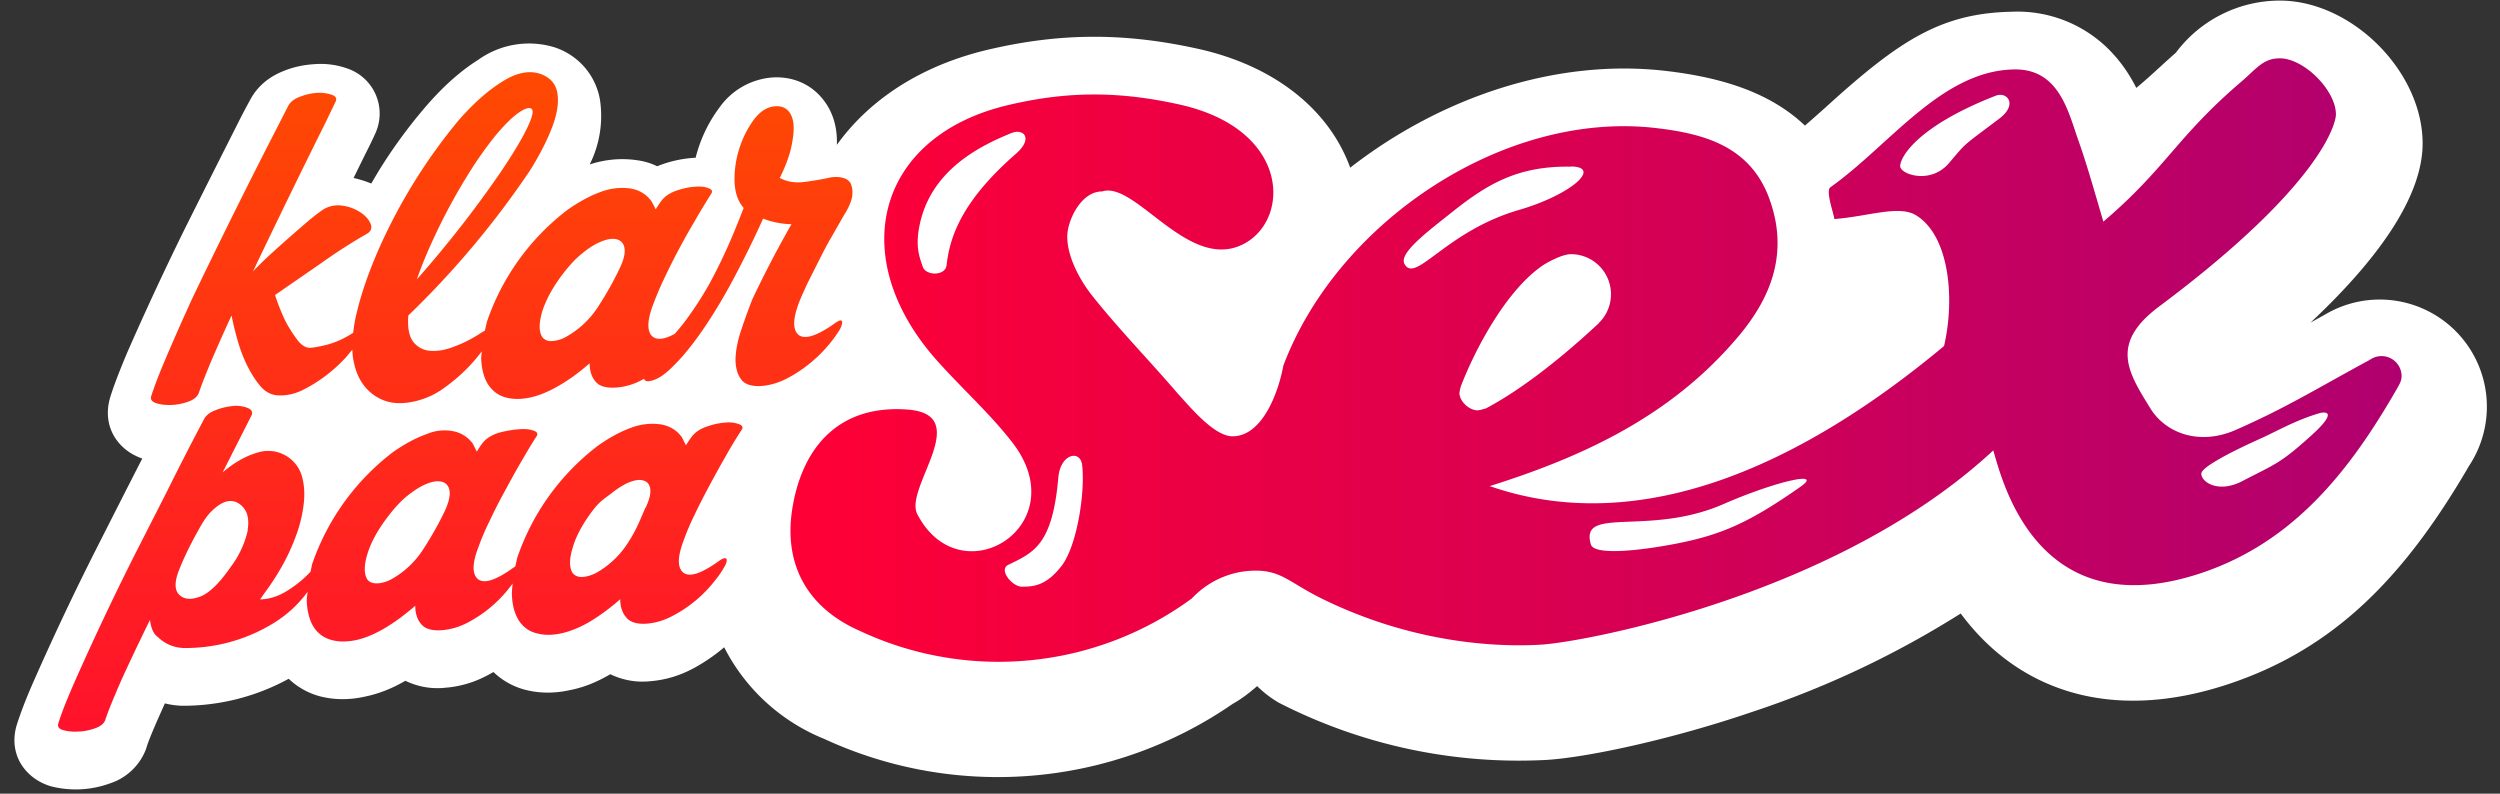
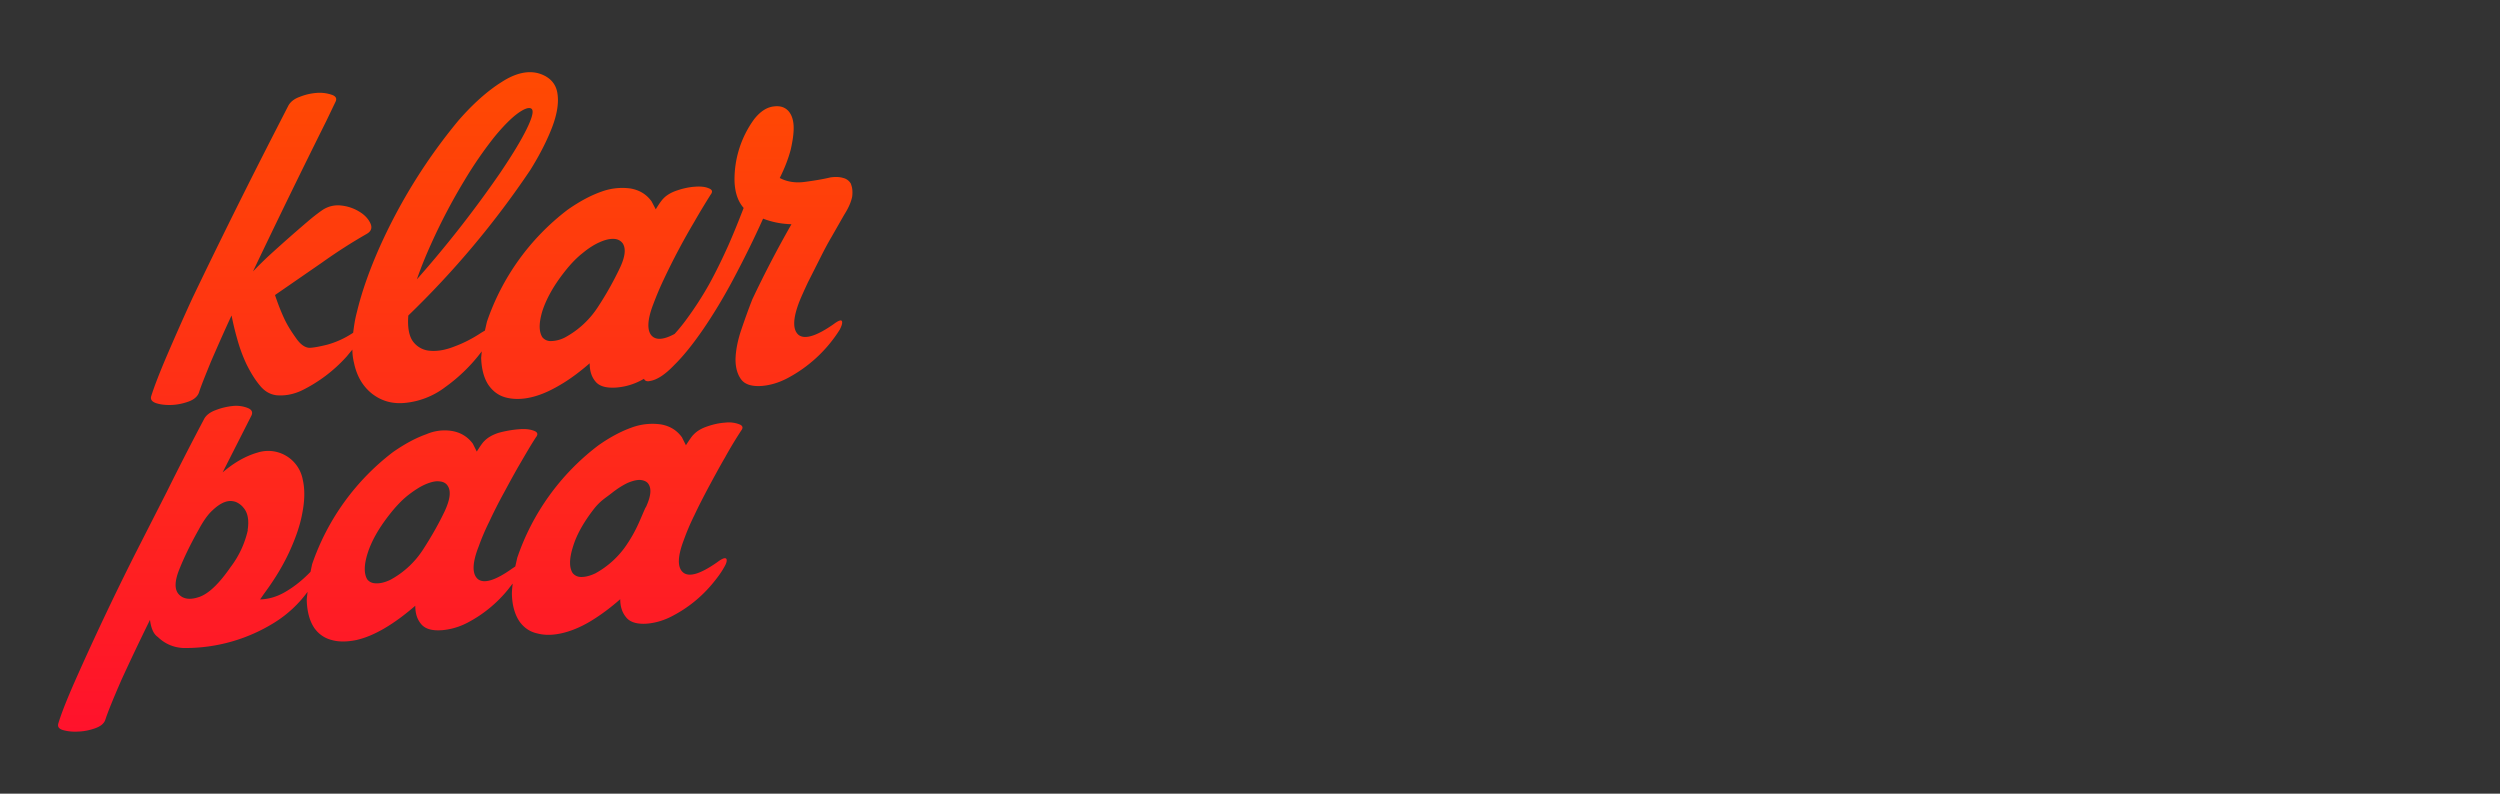
<svg xmlns="http://www.w3.org/2000/svg" width="126" height="40" viewBox="0 0 126 40">
  <rect x="0" y="0" width="126" height="40" fill="#333333" stroke="none" />
-   <path fill="#FFF" d="M112.34 34.47c-5.93 1.98-10.63.35-13.52-3.55a47.66 47.66 0 0 1-10.48 4.95c-4.03 1.38-8.3 2.3-10.4 2.43a26.5 26.5 0 0 1-13.5-2.89 5.5 5.5 0 0 1-1.08-.83c-.45.39-.83.67-1.24.9a20.84 20.84 0 0 1-20.58 1.76 9.75 9.75 0 0 1-5.87-11.16c.67-3.58 2.66-6.35 5.63-7.62-3.03-6.8.33-14.08 8.6-15.98 3.63-.84 6.88-.83 10.57 0 3.73.85 6.5 3 7.58 5.97 4.56-3.54 10.34-5.51 15.87-4.88 2.96.34 5.33 1.13 7.05 2.76A93.05 93.05 0 0 0 92 5.42c3.77-3.43 5.85-4.76 9.43-4.83a6.51 6.51 0 0 1 5.1 2.16c.47.52.83 1.07 1.14 1.68.68-.56 1.26-1.13 1.99-1.77A6.55 6.55 0 0 1 114.9.03c3.63 0 7.2 3.57 7.2 7.2 0 2.4-1.8 5.42-5.65 9.03l.79-.44a5.4 5.4 0 0 1 7.2 7.66c-3.3 5.68-6.83 9.23-12.1 10.99z" />
-   <path fill="#FFF" d="M7.17 23.11c-1.21-.41-2.05-1.6-1.62-3.07.18-.59.47-1.34.87-2.29a155.07 155.07 0 0 1 2.87-6.17 1286.9 1286.9 0 0 1 2.68-5.33c.3-.6.52-1 .63-1.2.37-.71.98-1.2 1.74-1.49.5-.2 1.02-.3 1.56-.33a4 4 0 0 1 1.6.22 2.4 2.4 0 0 1 1.4 3.31c-.08.18-.23.5-.49 1.01l-.59 1.2c.31.07.6.16.89.28l.38-.64a25.68 25.68 0 0 1 2.36-3.23c.86-1 1.75-1.8 2.66-2.37a4.4 4.4 0 0 1 3.79-.64 3.38 3.38 0 0 1 2.34 2.67 5.47 5.47 0 0 1-.52 3.25 5.17 5.17 0 0 1 2.42-.21c.35.05.68.15.98.3a5.95 5.95 0 0 1 1.94-.43 7.1 7.1 0 0 1 1.2-2.53 3.6 3.6 0 0 1 2.6-1.51c.95-.08 1.87.24 2.52.98.53.6.78 1.34.8 2.15v.43c.3 0 .61.04.92.13.77.22 1.42.74 1.77 1.48.28.6.34 1.24.25 1.87a4.48 4.48 0 0 1-.68 1.72l-.61 1.07c-.22.38-.4.73-.58 1.08.45.18.85.53 1.15 1.1.47.95.3 1.62-.13 2.44-.2.38-.48.77-.84 1.2a9.27 9.27 0 0 1-2.7 2.16c-.37.2-.75.35-1.13.45.02.51-.12 1.04-.46 1.51a71.11 71.11 0 0 0-1.77 3.12c.4.16.78.46 1.07.93.4.63.43 1.27.28 1.87-.07.29-.18.54-.33.8a9.04 9.04 0 0 1-3.47 3.3c-.68.36-1.39.57-2.12.63a3.7 3.7 0 0 1-2.04-.35c-.68.4-1.35.67-2.03.8-.76.17-1.5.17-2.2 0a3.62 3.62 0 0 1-1.66-.91l-.29.16c-.67.36-1.38.57-2.12.63a3.68 3.68 0 0 1-2.03-.35c-.68.4-1.36.66-2.04.8-.76.17-1.5.17-2.2 0a3.62 3.62 0 0 1-1.64-.9 11.05 11.05 0 0 1-5.38 1.36c-.3-.01-.58-.05-.86-.12l-.21.47c-.37.83-.61 1.41-.7 1.7l-.04.13a2.9 2.9 0 0 1-1.81 1.73 5.04 5.04 0 0 1-2.98.15C1.31 39.26.4 38.06.84 36.55c.2-.63.5-1.42.94-2.4a136.57 136.57 0 0 1 3.06-6.46 1087.49 1087.49 0 0 1 2.33-4.58z" />
  <linearGradient id="a" x1="7.6" x2="8.6" y1="30.61" y2="30.61" gradientTransform="matrix(81.199 0 0 -30.414 -576.88 949.2)" gradientUnits="userSpaceOnUse">
    <stop offset="0" stop-color="#ff0036" />
    <stop offset="1" stop-color="#b0006f" />
  </linearGradient>
-   <path fill="url(#a)" d="M120.79 19.62c-2.33 4.05-5.15 7.69-9.84 9.26-8.37 2.8-10.07-4.83-10.49-6.18-7.86 7.31-20.64 9.66-22.78 9.79-2.15.13-6.44-.03-11.12-2.35-1.53-.76-1.98-1.38-3.26-1.38-1.28 0-2.42.54-3.23 1.4a16.46 16.46 0 0 1-16.75 1.63c-2.67-1.18-3.9-3.42-3.35-6.37.53-2.9 2.32-5.02 5.74-4.78 3.43.23-.16 3.95.52 5.27 2.18 4.21 8.02.58 4.8-3.6-1.19-1.54-2.7-2.86-4-4.36-4.41-5.17-2.76-11.15 3.85-12.67 3-.7 5.59-.68 8.62 0 5.44 1.24 5.54 5.63 3.3 6.95-2.82 1.64-5.54-3.14-7.26-2.58-1.06 0-1.73 1.45-1.75 2.23-.02 1.01.6 2.2 1.27 3.04 1.36 1.71 2.9 3.28 4.32 4.94.58.62 1.8 2.13 2.74 2.13 1.48 0 2.3-2.15 2.56-3.56 2.73-7.24 11.1-12.85 18.74-11.98 2.44.28 4.79.9 5.76 3.58.95 2.62.17 4.87-1.57 6.93-3.3 3.92-7.63 6-12.53 7.54 7.74 2.69 15.9-1.22 22.9-7.06.56-2.4.27-5.58-1.43-6.6-.86-.51-2.4.07-4.1.2-.03-.29-.45-1.42-.2-1.6 3-2.13 5.6-5.87 9.25-5.94 2.27-.05 2.74 2.13 3.24 3.55.43 1.2.8 2.53 1.27 4.12 3.17-2.7 3.7-4.28 6.95-7.05.76-.65 1.1-1.18 1.94-1.18 1.22 0 2.83 1.61 2.83 2.83 0 .44-.72 3.56-8.9 9.67-2.52 1.88-1.58 3.32-.44 5.16.75 1.21 2.44 1.89 4.31 1.06 2.52-1.11 3.93-2 6.75-3.53a1.01 1.01 0 0 1 1.59.84c0 .25-.15.47-.25.65zM50.99 6.7c-1.5.61-3.98 1.79-4.61 4.5-.28 1.2-.04 1.75.13 2.25.16.46 1.15.47 1.2-.1.16-1.4.75-3.2 3.47-5.58.93-.8.4-1.3-.18-1.07zm3.55 16.73c-.1-.78-1.1-.56-1.2.64-.3 3.43-1.26 3.78-2.53 4.4-.5.26.23 1.12.71 1.1.53-.01 1.17-.01 1.97-1.03s1.21-3.75 1.05-5.1zM79.19 8.4c-2.74-.05-4.28.91-6.08 2.35-1.26 1-2.62 2.03-2.32 2.56.56 1 2.06-1.65 5.77-2.73 2.64-.77 4.18-2.16 2.63-2.19zm1.39 7.88a2.02 2.02 0 0 0-1.4-3.47c-.52 0-1.39.54-1.4.55-1.83 1.23-3.4 4.16-4.15 6.1-.01.02-.1.39-.07.4.03.39.5.82.9.82.15 0 .4-.1.42-.09 1.21-.64 3.1-1.88 5.7-4.3zm6.32 9.11c-3.8 1.68-7.3.07-6.72 2.05.18.6 2.72.27 4.3-.04 2.26-.44 3.67-1.05 6.24-2.85 1.27-.88-1.3-.26-3.82.84zm13.67-20.56c-4.04 1.58-4.83 3.16-4.8 3.56s1.53.92 2.46-.17c.92-1.08.6-.78 2.52-2.23.98-.73.4-1.4-.18-1.16zm16.38 15.98c-1.24.36-2.15.9-3.01 1.29-1.85.83-2.96 1.48-2.99 1.75-.05.4.8 1.05 2.06.4 1.69-.88 1.9-.87 3.5-2.32.91-.82 1.05-1.23.44-1.12z" />
  <linearGradient id="b" x1="12.3" x2="12.3" y1="31.91" y2="30.91" gradientTransform="matrix(40.059 0 0 -33.237 -469.8 1064.22)" gradientUnits="userSpaceOnUse">
    <stop offset="0" stop-color="#ff4a02" />
    <stop offset="1" stop-color="#ff122c" />
  </linearGradient>
  <path fill="url(#b)" d="M37.25 21.38a1.5 1.5 0 0 0-.7-.08c-.29.02-.58.08-.9.19-.3.1-.53.24-.69.41-.08.07-.2.25-.39.54l-.2-.4c-.26-.36-.61-.57-1.06-.65a3.04 3.04 0 0 0-1.48.16c-.53.19-1.1.49-1.69.91a11.92 11.92 0 0 0-4.07 5.65l-.1.44-.15.1c-.84.6-1.42.78-1.73.54-.3-.25-.3-.8.04-1.66.13-.36.3-.78.53-1.24.22-.47.46-.95.73-1.44.27-.5.54-1 .82-1.48s.54-.93.8-1.33c.12-.15.09-.26-.1-.33s-.41-.1-.7-.08a5.5 5.5 0 0 0-1.1.19c-.3.1-.54.24-.7.41-.07.06-.2.24-.38.53l-.2-.4c-.26-.35-.62-.57-1.06-.64a2.3 2.3 0 0 0-1.27.16c-.54.19-1.1.49-1.7.91a12 12 0 0 0-4.07 5.65l-.08.38-.16.16c-.38.37-.77.66-1.16.88-.39.22-.8.34-1.22.35l.2-.29c.52-.7.94-1.39 1.27-2.1.32-.7.55-1.35.66-1.98.12-.62.13-1.18.02-1.66a1.77 1.77 0 0 0-2.28-1.37c-.59.17-1.18.5-1.76 1l1.46-2.88c.07-.17 0-.29-.2-.37a1.6 1.6 0 0 0-.73-.1c-.3.03-.6.1-.88.21-.3.11-.5.27-.6.48A155.68 155.68 0 0 0 8.4 24.8l-1.6 3.14a144.84 144.84 0 0 0-3.01 6.36c-.4.91-.69 1.63-.85 2.16-.05.17.03.28.25.34s.47.09.77.07c.29-.01.57-.07.85-.17.27-.1.44-.24.5-.43.13-.4.4-1.06.8-1.98.42-.92.9-1.93 1.45-3.05.02.18.06.35.12.5s.15.28.27.36c.36.35.8.54 1.31.56h.03a8.47 8.47 0 0 0 4.57-1.3 6 6 0 0 0 1.64-1.53c-.01.14-.04.3-.04.43.02.57.14 1.03.38 1.39.22.31.52.52.89.61.36.1.77.09 1.22 0 .45-.1.93-.3 1.44-.6.51-.3 1.02-.68 1.54-1.13 0 .4.1.7.31.94s.56.33 1.06.29c.43-.04.85-.16 1.27-.38a6.52 6.52 0 0 0 2.02-1.65l.25-.32c-.02.18-.04.35-.04.52.01.56.14 1.03.38 1.39.22.31.52.52.88.6.37.1.77.1 1.23 0 .45-.1.93-.29 1.44-.59.5-.3 1.02-.68 1.53-1.13 0 .4.11.7.32.94.2.23.56.33 1.05.29.43-.04.86-.17 1.27-.39a6.52 6.52 0 0 0 2.03-1.65c.25-.3.44-.57.56-.79.13-.21.16-.36.12-.43-.05-.08-.2-.03-.44.15-.85.6-1.42.78-1.73.54-.31-.25-.3-.8.03-1.66.13-.36.3-.78.53-1.24.22-.47.47-.95.73-1.44.27-.5.54-1 .82-1.48.27-.49.54-.93.8-1.33.12-.15.09-.26-.1-.33zm-24.76 5.34a4.8 4.8 0 0 1-.86 1.85c-.58.84-1.1 1.34-1.57 1.51-.48.17-.83.12-1.06-.14-.21-.24-.2-.66.04-1.25.24-.6.56-1.26.97-1.99.23-.43.46-.76.69-.97.23-.22.44-.36.64-.43s.38-.06.55 0c.16.07.29.17.39.3.21.25.28.62.2 1.12zm9.93-.97c-.28.59-.64 1.24-1.1 1.95a4.51 4.51 0 0 1-1.66 1.53c-.26.12-.5.18-.7.17-.2 0-.35-.07-.45-.2-.17-.28-.17-.72.02-1.32.19-.6.55-1.24 1.08-1.92.31-.4.62-.73.93-.98.32-.25.61-.44.88-.56.28-.12.51-.18.7-.16.2.01.35.08.44.22.18.26.13.68-.14 1.27zm10.12-.18c-.25.54-.43 1.09-.9 1.8A4.52 4.52 0 0 1 30 28.9c-.26.12-.49.18-.7.18-.2 0-.34-.08-.44-.2-.18-.29-.17-.73.02-1.33.18-.6.54-1.24 1.07-1.92.32-.4.58-.54.87-.77.29-.23.56-.4.81-.52.26-.11.47-.16.65-.15.18.02.32.08.4.2.17.25.12.64-.13 1.18zM42.9 9.29a.6.6 0 0 0-.4-.32c-.2-.06-.41-.06-.64-.03-.42.1-.86.17-1.32.23-.47.06-.88-.01-1.24-.2.25-.5.43-.97.55-1.42.1-.44.16-.83.15-1.17-.01-.33-.1-.6-.26-.78-.17-.19-.4-.27-.7-.24-.38.03-.72.25-1.04.66a5.16 5.16 0 0 0-.98 3.11c.02.57.17 1.02.46 1.35-.22.57-.47 1.2-.76 1.86-.3.67-.62 1.33-.97 1.97a17.2 17.2 0 0 1-1.2 1.85 8.7 8.7 0 0 1-.55.67c-.5.27-.87.32-1.1.14-.3-.24-.3-.8.03-1.65.14-.37.31-.79.53-1.25a34.63 34.63 0 0 1 1.55-2.92c.28-.49.55-.93.8-1.33.12-.15.1-.26-.09-.33-.18-.08-.41-.1-.7-.08-.28.02-.58.08-.9.19-.3.1-.53.24-.69.41-.07.07-.2.24-.38.54l-.21-.4c-.26-.36-.61-.57-1.06-.65a3.05 3.05 0 0 0-1.47.16c-.54.19-1.1.49-1.7.91a11.93 11.93 0 0 0-4.07 5.65l-.1.44-.17.1c-.45.3-.9.53-1.36.7-.45.18-.86.25-1.22.22a1.16 1.16 0 0 1-.86-.45c-.21-.27-.3-.72-.25-1.33a45.2 45.2 0 0 0 6.14-7.32c.5-.8.87-1.54 1.12-2.2.25-.67.33-1.23.25-1.7-.08-.47-.38-.8-.9-.97-.55-.17-1.19-.04-1.9.42-.72.45-1.45 1.1-2.19 1.95a27.86 27.86 0 0 0-3.96 6.36c-.51 1.15-.9 2.24-1.15 3.28-.1.37-.15.72-.19 1.05l-.03.02c-.41.27-.84.46-1.27.58-.44.11-.74.16-.92.16-.23-.02-.44-.18-.64-.46s-.4-.58-.56-.9c-.19-.39-.36-.82-.52-1.3l2.36-1.63c.8-.57 1.56-1.05 2.26-1.45.23-.13.29-.31.19-.53-.1-.22-.28-.42-.54-.58a2.17 2.17 0 0 0-.92-.32 1.4 1.4 0 0 0-.98.24c-.2.14-.45.33-.73.57a77.23 77.23 0 0 0-1.85 1.63c-.33.3-.63.6-.9.88a479.92 479.92 0 0 1 3.7-7.59l.46-.96c.08-.16.02-.28-.18-.35a1.9 1.9 0 0 0-.74-.1c-.29.02-.58.08-.88.2-.29.1-.49.27-.59.47l-.6 1.17A352.25 352.25 0 0 0 9.71 15c-.48 1.04-.9 2-1.28 2.88-.38.89-.65 1.58-.81 2.09-.05.16.04.28.25.35.22.07.47.1.77.09.29-.01.58-.07.86-.17s.46-.26.53-.46c.11-.35.32-.86.6-1.55.3-.69.64-1.47 1.04-2.33.07.35.16.75.29 1.2.12.44.28.87.47 1.27.2.4.41.75.66 1.05.24.3.52.46.84.5.42.04.85-.04 1.28-.24a7.46 7.46 0 0 0 2.26-1.71l.29-.35c0 .23.03.46.08.66.14.68.45 1.2.92 1.57.47.36 1 .51 1.61.46a3.97 3.97 0 0 0 2.07-.8 8.45 8.45 0 0 0 1.84-1.8l-.03.33c.02.56.14 1.03.38 1.38.23.32.52.53.89.62.36.09.77.09 1.22-.01.45-.1.93-.3 1.44-.6.51-.29 1.02-.67 1.54-1.12 0 .4.1.7.31.94.2.23.56.32 1.06.28a3.2 3.2 0 0 0 1.26-.38l.11-.06v.01c.05.1.15.14.31.1.35-.06.75-.32 1.2-.79.47-.46.95-1.06 1.46-1.8.5-.73 1.02-1.58 1.53-2.54s1.02-1.98 1.5-3.05a4.22 4.22 0 0 0 1.43.28 55.05 55.05 0 0 0-1.97 3.78c-.21.53-.4 1.07-.58 1.6-.17.52-.26 1-.27 1.43 0 .43.1.77.29 1.02.19.25.54.36 1.06.32.43-.04.85-.17 1.27-.39a6.95 6.95 0 0 0 2.63-2.44c.11-.21.15-.36.11-.44-.04-.07-.18-.02-.42.16-.86.6-1.45.78-1.76.54-.3-.25-.3-.8.03-1.66.11-.28.26-.6.43-.97l.57-1.13c.2-.4.4-.79.63-1.18l.64-1.12c.23-.36.35-.66.4-.91.03-.25.01-.46-.06-.62zm-21.17 3a29.68 29.68 0 0 1 1.68-3.2 20.3 20.3 0 0 1 1.5-2.18c.46-.56.86-.96 1.19-1.2.32-.23.55-.31.67-.24.15.08.07.43-.23 1.04-.3.61-.75 1.34-1.33 2.2a56.32 56.32 0 0 1-4.2 5.37c.19-.55.43-1.15.72-1.79zm9.5 1.24a16.4 16.4 0 0 1-1.1 1.95 4.56 4.56 0 0 1-1.66 1.53 1.6 1.6 0 0 1-.7.18.53.53 0 0 1-.44-.2c-.18-.3-.17-.73.01-1.33.2-.6.55-1.24 1.08-1.92.31-.4.62-.73.94-.98.3-.25.6-.44.88-.56.27-.12.5-.17.7-.16.2.01.34.09.44.22.18.26.13.69-.15 1.27z" />
</svg>